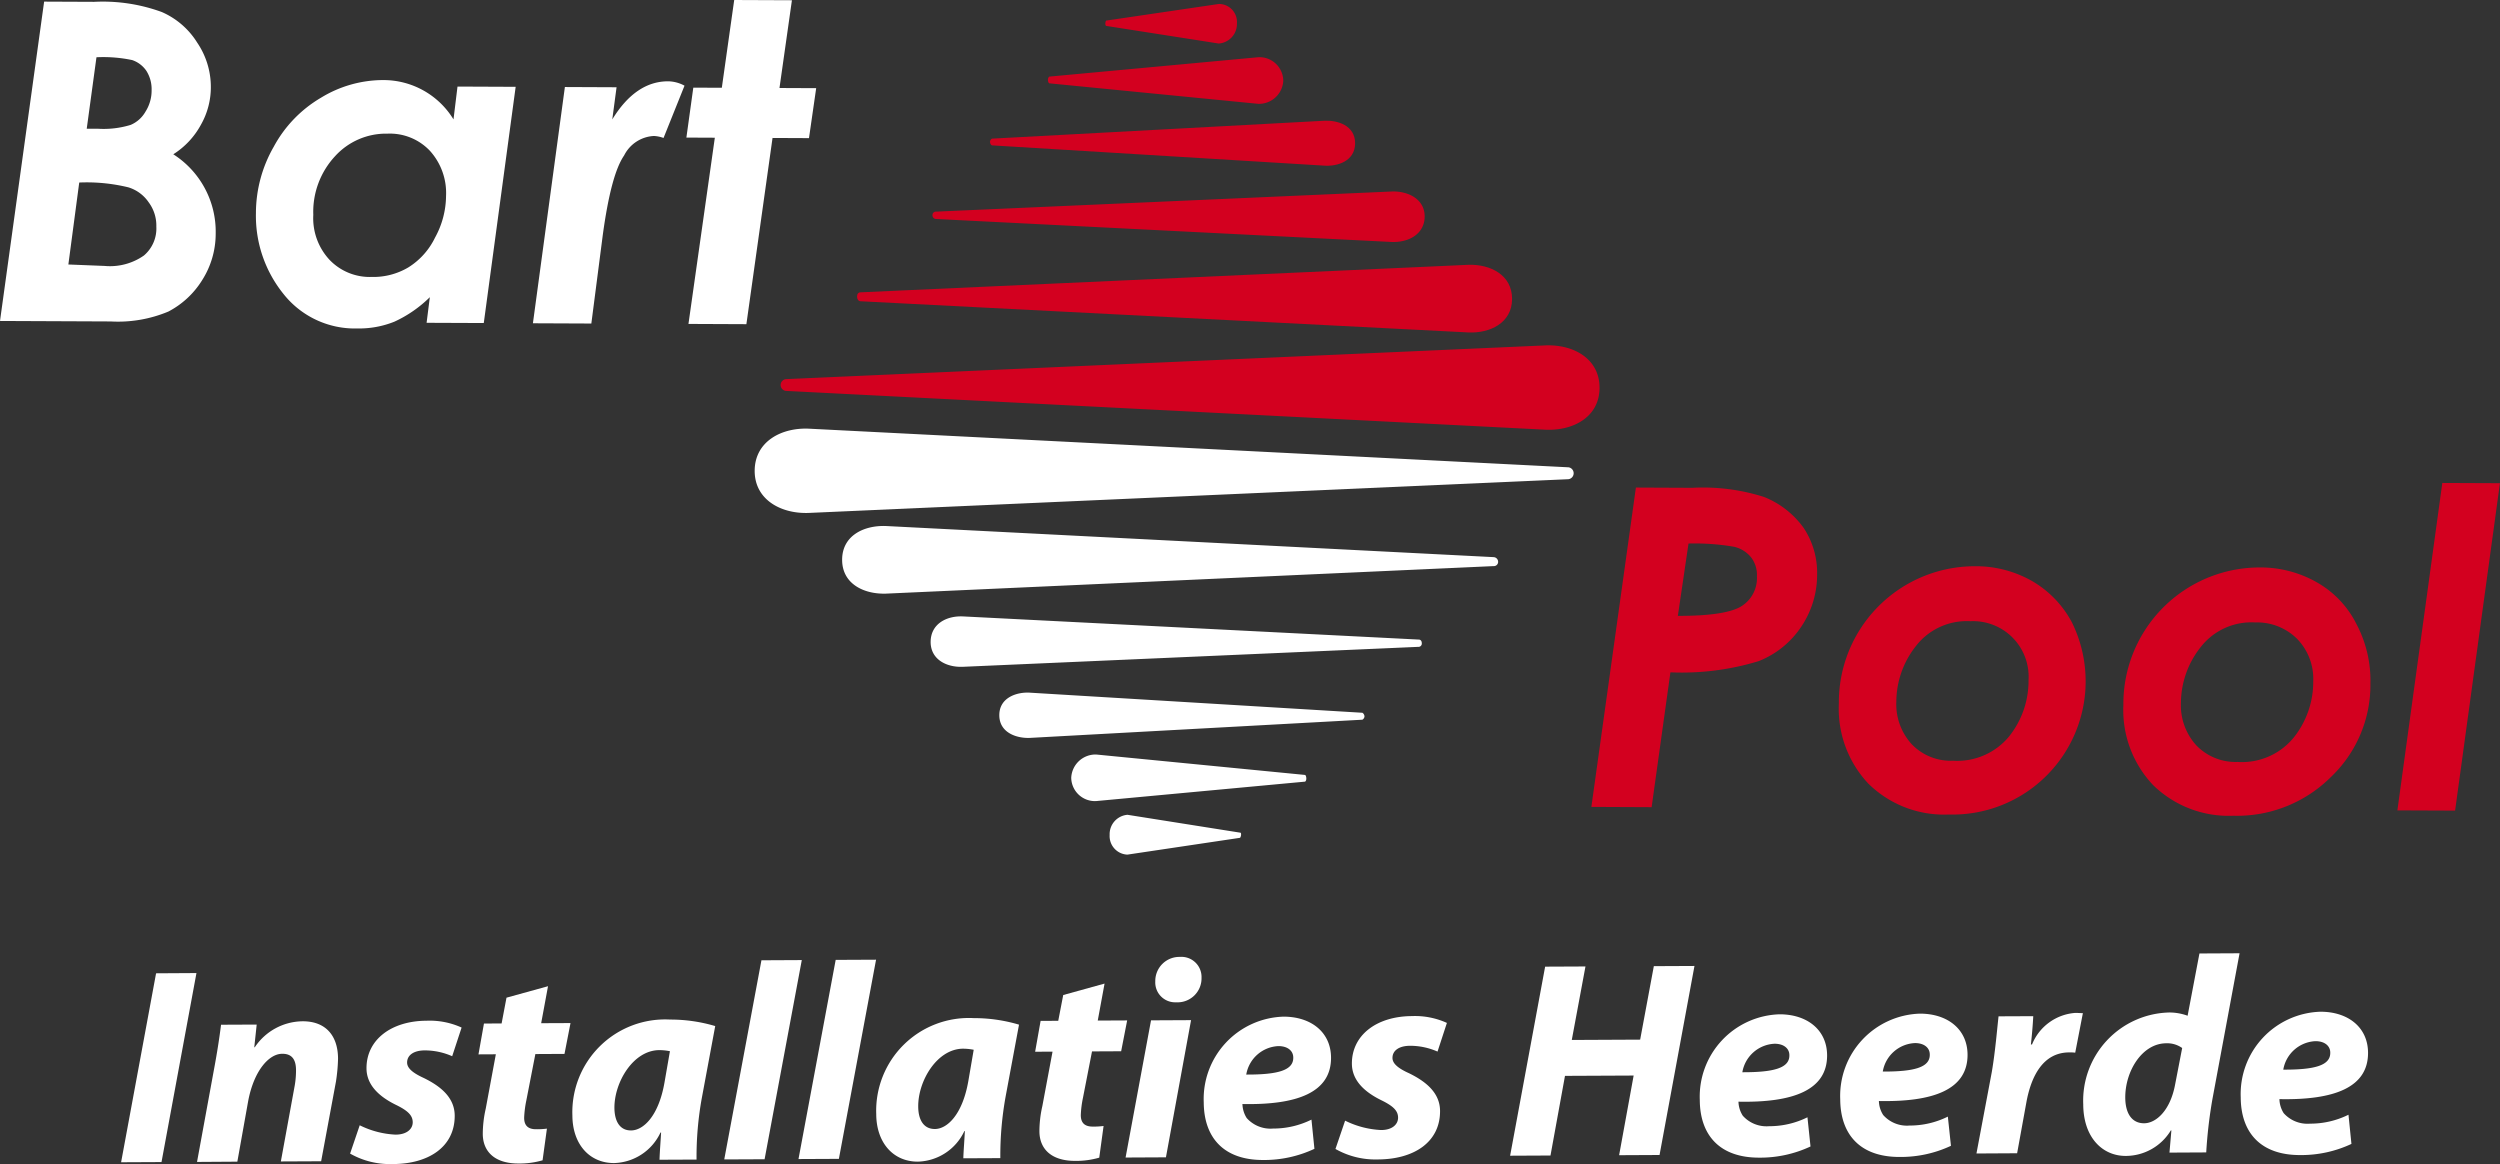
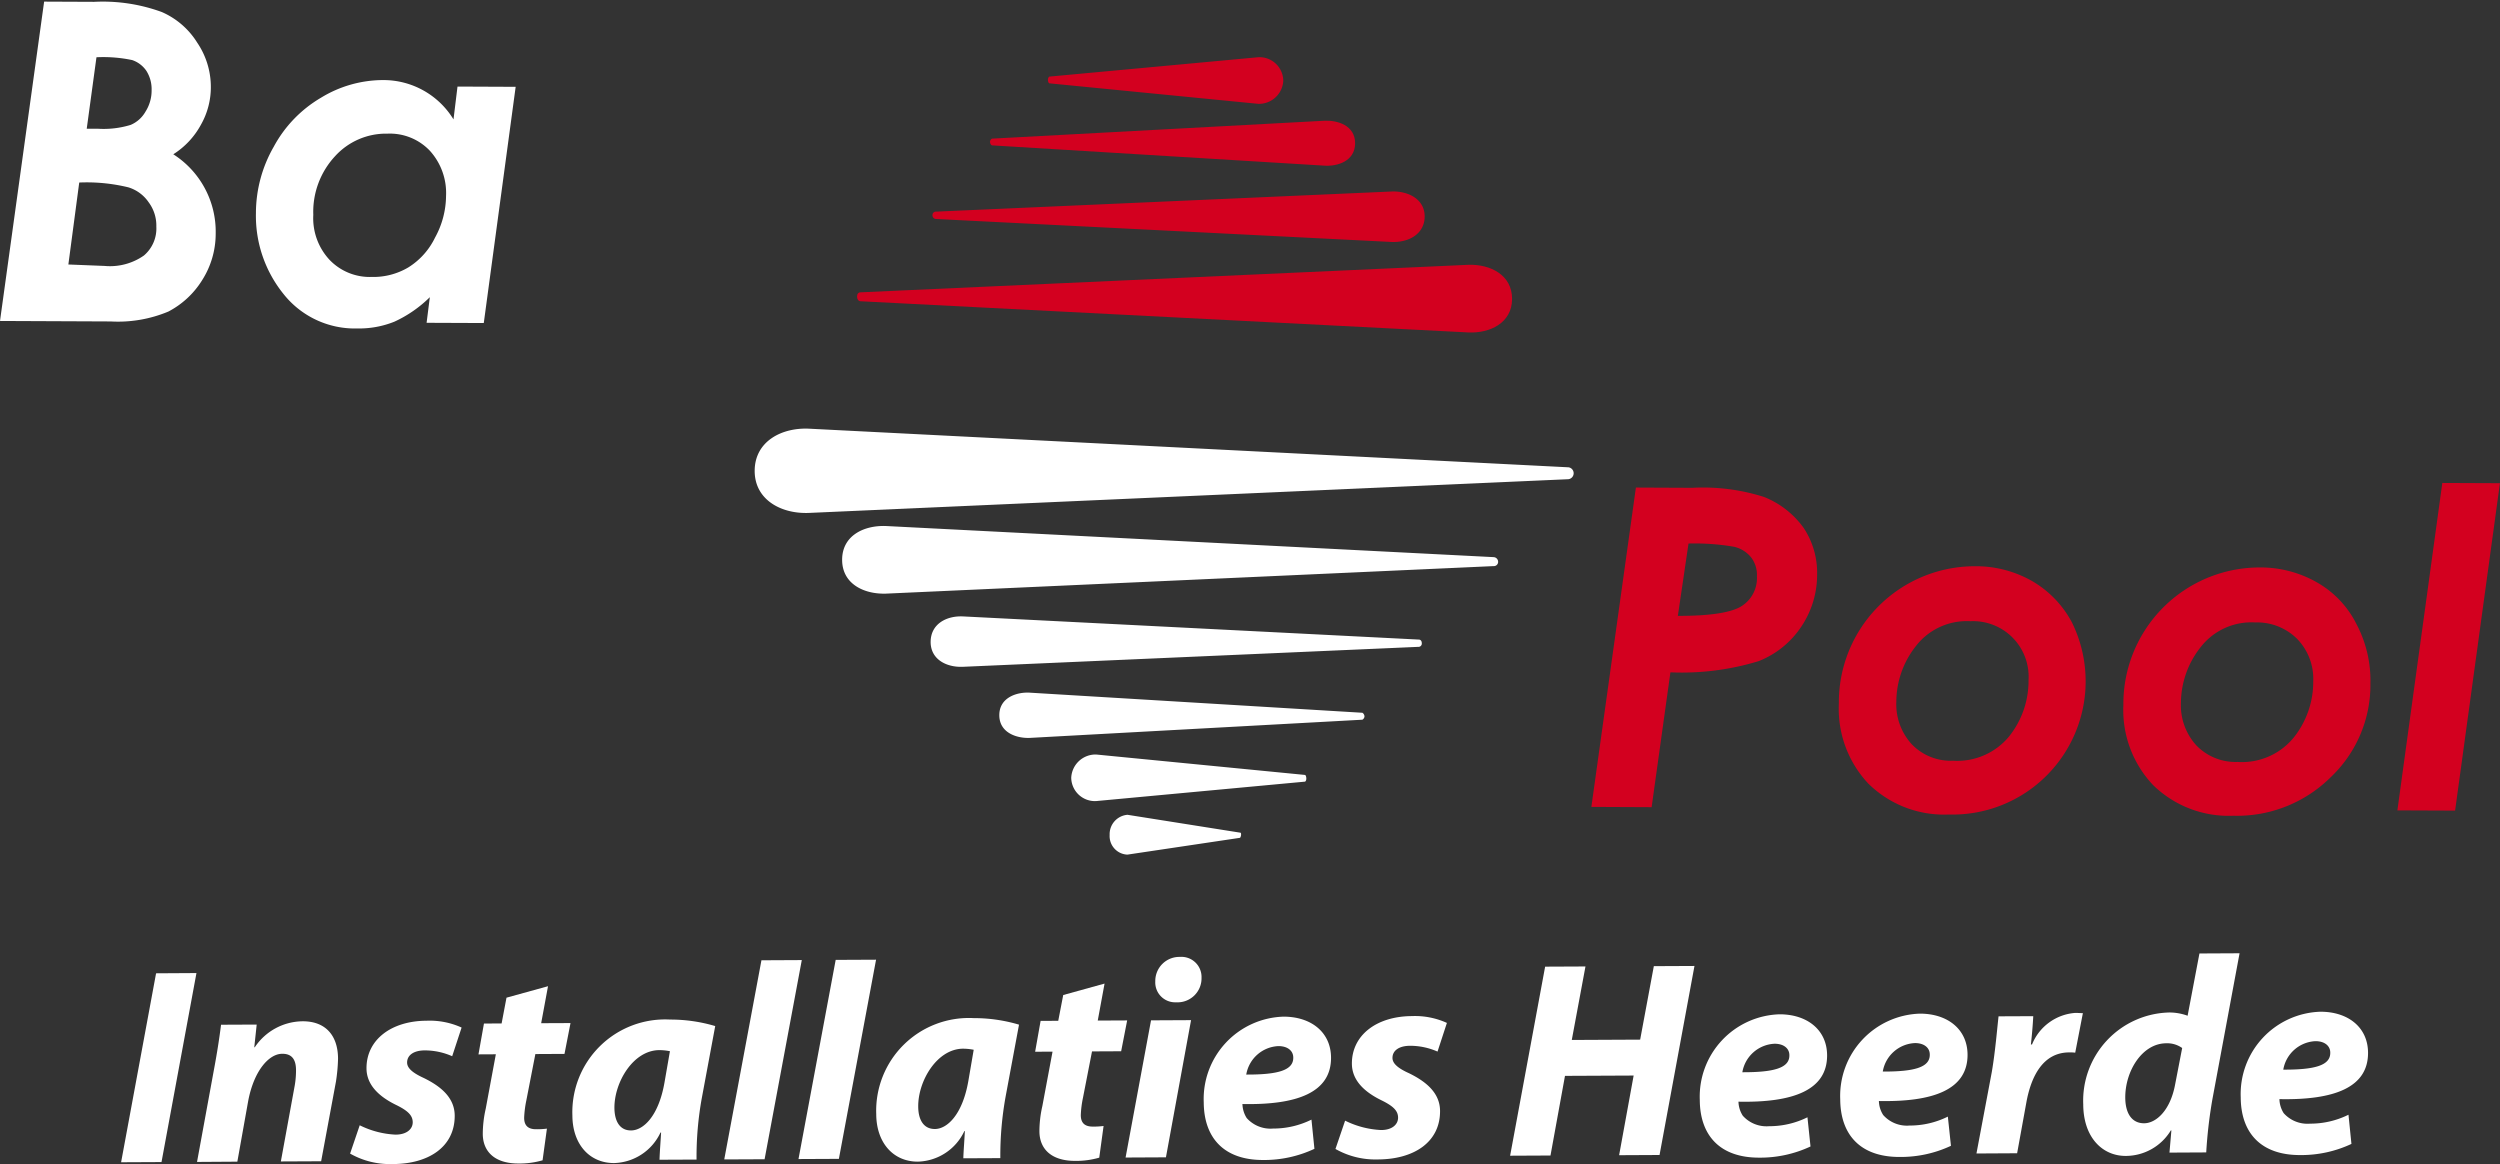
<svg xmlns="http://www.w3.org/2000/svg" id="Group_5" data-name="Group 5" width="196.01" height="91.271" viewBox="0 0 196.01 91.271">
  <rect x="0" y="0" width="196.01" height="91.271" fill="#333333" stroke="none" />
  <defs>
    <clipPath id="clip-path">
      <rect id="Rectangle_28" data-name="Rectangle 28" width="196.01" height="91.271" fill="#fff" />
    </clipPath>
  </defs>
  <g id="Group_1" data-name="Group 1" clip-path="url(#clip-path)">
    <path id="Path_1" data-name="Path 1" d="M202.987,119.451c-2.2.107-4.31-1.018-4.3-3.306.009-2.311,2.133-3.417,4.329-3.293l59.482,3.025a.471.471,0,0,1-.005.932Z" transform="translate(-139.517 -79.238)" fill="#fff" />
    <path id="Path_2" data-name="Path 2" d="M225.13,143.784c-1.723.046-3.423-.772-3.416-2.666s1.716-2.7,3.438-2.636l47.637,2.439a.37.37,0,0,1,.357.364.333.333,0,0,1-.361.34Z" transform="translate(-155.687 -97.24)" fill="#fff" />
    <path id="Path_3" data-name="Path 3" d="M247.539,166.232c-1.309.053-2.533-.594-2.528-1.956.006-1.4,1.235-2.056,2.546-1.994l35.736,1.816c.114,0,.227.094.226.279a.26.26,0,0,1-.283.291Z" transform="translate(-172.045 -113.952)" fill="#fff" />
    <path id="Path_4" data-name="Path 4" d="M265.506,185.892c-1,.05-2.422-.37-2.415-1.793.006-1.4,1.428-1.824,2.429-1.75l26.036,1.573a.352.352,0,0,1,.166.3.328.328,0,0,1-.168.245Z" transform="translate(-184.741 -128.039)" fill="#fff" />
    <path id="Path_5" data-name="Path 5" d="M283.968,202.3a1.857,1.857,0,0,1-1.943-1.827,1.909,1.909,0,0,1,1.958-1.824l16.362,1.6c.052,0,.114.117.111.3,0,.117-.061.229-.114.228Z" transform="translate(-198.036 -139.492)" fill="#fff" />
    <path id="Path_6" data-name="Path 6" d="M293.53,217.636a1.452,1.452,0,0,1-1.389-1.541,1.523,1.523,0,0,1,1.4-1.582l8.829,1.4c.076,0,.076.064.075.177a.479.479,0,0,1-.076.227Z" transform="translate(-205.14 -150.63)" fill="#fff" />
-     <path id="Path_7" data-name="Path 7" d="M265.446,90.923c2.229-.1,4.285,1.044,4.277,3.331s-2.077,3.394-4.3,3.274L205.93,94.489a.464.464,0,0,1,.006-.923Z" transform="translate(-144.312 -63.841)" fill="#d3001f" />
    <path id="Path_8" data-name="Path 8" d="M273.577,69.7c1.7-.052,3.425.787,3.416,2.685-.007,1.87-1.735,2.7-3.439,2.617l-47.635-2.444c-.171,0-.285-.166-.283-.362,0-.226.114-.34.285-.339Z" transform="translate(-158.44 -48.938)" fill="#d3001f" />
    <path id="Path_9" data-name="Path 9" d="M281.493,50.411c1.292-.052,2.6.6,2.592,1.961-.007,1.415-1.319,2.057-2.61,1.994l-35.679-1.8a.287.287,0,0,1-.3-.3.271.271,0,0,1,.3-.278Z" transform="translate(-172.386 -35.396)" fill="#d3001f" />
    <path id="Path_10" data-name="Path 10" d="M286.845,31.778c1.01-.051,2.421.351,2.416,1.769s-1.422,1.829-2.43,1.75L260.8,33.709c-.057,0-.168-.116-.168-.286,0-.111.113-.242.17-.243Z" transform="translate(-183.015 -22.311)" fill="#d3001f" />
    <path id="Path_11" data-name="Path 11" d="M292.405,15.051a1.868,1.868,0,0,1,1.94,1.845,1.907,1.907,0,0,1-1.956,1.811L276.005,17.1c-.041,0-.114-.112-.112-.284,0-.118.073-.244.113-.244Z" transform="translate(-193.731 -10.566)" fill="#d3001f" />
-     <path id="Path_12" data-name="Path 12" d="M299.914,1.021a1.414,1.414,0,0,1,1.414,1.521A1.536,1.536,0,0,1,299.9,4.123l-8.835-1.384a.265.265,0,0,1-.054-.19.6.6,0,0,1,.056-.223Z" transform="translate(-204.348 -0.71)" fill="#d3001f" />
    <path id="Path_13" data-name="Path 13" d="M3.46.426l3.92.017a13.451,13.451,0,0,1,5.308.8,6.173,6.173,0,0,1,2.775,2.4,6.184,6.184,0,0,1,1.068,3.489,5.953,5.953,0,0,1-.776,2.944,6.256,6.256,0,0,1-2.168,2.319,7.2,7.2,0,0,1,3.324,6.224,6.779,6.779,0,0,1-1.074,3.666A6.839,6.839,0,0,1,13.2,24.727a10.243,10.243,0,0,1-4.522.775L0,25.464ZM6.8,10.391l.853,0a7.249,7.249,0,0,0,2.592-.3,2.422,2.422,0,0,0,1.16-1.035,3.083,3.083,0,0,0,.482-1.7,2.682,2.682,0,0,0-.409-1.5,2.2,2.2,0,0,0-1.115-.847,10.958,10.958,0,0,0-2.8-.22ZM5.36,21.036l2.838.113a4.633,4.633,0,0,0,3.086-.817,2.778,2.778,0,0,0,.973-2.27,3.048,3.048,0,0,0-.6-1.9,2.972,2.972,0,0,0-1.6-1.177,13.836,13.836,0,0,0-3.845-.375Z" transform="translate(0 -0.299)" fill="#fff" fill-rule="evenodd" />
    <path id="Path_14" data-name="Path 14" d="M83.168,21.589l4.56.02-2.5,18.52-4.483-.018.254-2.009a9.715,9.715,0,0,1-2.772,1.918,7.4,7.4,0,0,1-2.9.535,7.136,7.136,0,0,1-5.836-2.748,9.741,9.741,0,0,1-2.127-6.293,10.471,10.471,0,0,1,1.4-5.213,9.89,9.89,0,0,1,3.707-3.841,9.349,9.349,0,0,1,4.866-1.38,6.431,6.431,0,0,1,5.517,3.083ZM76.42,36.515a5.373,5.373,0,0,0,2.9-.752,5.637,5.637,0,0,0,2.085-2.329,6.878,6.878,0,0,0,.865-3.268A4.927,4.927,0,0,0,81,26.621a4.324,4.324,0,0,0-3.325-1.34,5.4,5.4,0,0,0-4.113,1.775,6.407,6.407,0,0,0-1.7,4.593,4.786,4.786,0,0,0,1.273,3.524,4.363,4.363,0,0,0,3.283,1.343" transform="translate(-47.298 -14.802)" fill="#fff" fill-rule="evenodd" />
-     <path id="Path_15" data-name="Path 15" d="M142.815,21.853l4.052.018-.336,2.522c1.222-2,2.7-3,4.4-2.988a2.774,2.774,0,0,1,1.264.343l-1.645,4.1a2.56,2.56,0,0,0-.754-.157,2.769,2.769,0,0,0-2.337,1.529c-.7,1.014-1.241,3.093-1.669,6.211l-.9,6.965-4.581-.02Z" transform="translate(-98.526 -15.03)" fill="#fff" fill-rule="evenodd" />
-     <path id="Path_16" data-name="Path 16" d="M184.451,0l4.525.019L188,6.9l2.878.013-.564,3.917-2.858-.013-2.05,14.6-4.542-.02,2.068-14.6-2.23-.01.542-3.916,2.236.01Z" transform="translate(-126.886 0)" fill="#fff" fill-rule="evenodd" />
    <path id="Path_17" data-name="Path 17" d="M422.457,128.36l4.411.02a15.786,15.786,0,0,1,5.65.723,7.024,7.024,0,0,1,3.1,2.433,6.351,6.351,0,0,1,1.047,3.64,7.273,7.273,0,0,1-1.248,4.1,7.162,7.162,0,0,1-3.327,2.691,20.612,20.612,0,0,1-6.927.88L423.69,153.42l-4.724-.022Zm3.29,10.059c2.574.011,4.238-.267,5.015-.774a2.6,2.6,0,0,0,1.184-2.322,2.264,2.264,0,0,0-.447-1.477,2.424,2.424,0,0,0-1.34-.842,18.233,18.233,0,0,0-3.577-.255Z" transform="translate(-294.196 -90.134)" fill="#d3001f" fill-rule="evenodd" />
    <path id="Path_18" data-name="Path 18" d="M494.8,149.075a8.876,8.876,0,0,1,4.472,1.155,8.177,8.177,0,0,1,3.135,3.25,10.454,10.454,0,0,1-2.022,12.041,10.426,10.426,0,0,1-7.641,3.019,8.457,8.457,0,0,1-6.289-2.41,8.56,8.56,0,0,1-2.323-6.278A10.663,10.663,0,0,1,494.8,149.075m-.358,4.31a5.034,5.034,0,0,0-4.288,1.972,7.072,7.072,0,0,0-1.516,4.327,4.65,4.65,0,0,0,1.216,3.355,4.246,4.246,0,0,0,3.234,1.284,5.264,5.264,0,0,0,4.4-1.915,7,7,0,0,0,1.516-4.424,4.355,4.355,0,0,0-4.56-4.6" transform="translate(-339.958 -104.679)" fill="#d3001f" fill-rule="evenodd" />
    <path id="Path_19" data-name="Path 19" d="M569.7,149.394a8.925,8.925,0,0,1,4.494,1.156A7.739,7.739,0,0,1,577.3,153.8a9.5,9.5,0,0,1,1.111,4.7,9.973,9.973,0,0,1-3.116,7.342,10.412,10.412,0,0,1-7.639,3.018,8.462,8.462,0,0,1-6.29-2.409,8.552,8.552,0,0,1-2.324-6.278A10.688,10.688,0,0,1,569.7,149.394m-.328,4.311a5.037,5.037,0,0,0-4.3,1.972A7.081,7.081,0,0,0,563.554,160a4.655,4.655,0,0,0,1.216,3.353A4.279,4.279,0,0,0,568,164.643a5.236,5.236,0,0,0,4.4-1.916,7,7,0,0,0,1.527-4.424,4.489,4.489,0,0,0-1.268-3.314,4.441,4.441,0,0,0-3.292-1.284" transform="translate(-392.56 -104.903)" fill="#d3001f" fill-rule="evenodd" />
    <path id="Path_20" data-name="Path 20" d="M634.7,127.15l4.518.019-3.515,25.67-4.525-.018Z" transform="translate(-443.213 -89.284)" fill="#d3001f" fill-rule="evenodd" />
    <path id="Path_21" data-name="Path 21" d="M37.793,256.181,35.053,271l-3.168.015L34.627,256.2Z" transform="translate(-22.39 -179.889)" fill="#fff" />
    <path id="Path_22" data-name="Path 22" d="M51.873,279.91l1.33-7.257c.256-1.363.432-2.53.553-3.5l2.794-.013-.189,1.781H56.4a4.561,4.561,0,0,1,3.749-2.038c1.753-.01,2.771,1.063,2.78,2.929a13.653,13.653,0,0,1-.164,1.8l-1.161,6.245-3.159.015,1.089-5.959a6.924,6.924,0,0,0,.1-1.19c0-.769-.266-1.3-1.082-1.292-1.031,0-2.211,1.308-2.665,3.686l-.853,4.772Z" transform="translate(-36.425 -188.81)" fill="#fff" />
    <path id="Path_23" data-name="Path 23" d="M92.92,276.927a7.046,7.046,0,0,0,2.818.734c.879-.005,1.341-.448,1.338-.971s-.353-.9-1.348-1.379c-1.233-.611-2.272-1.506-2.276-2.846-.01-2.241,1.938-3.723,4.708-3.735a6.031,6.031,0,0,1,2.748.535l-.738,2.248a5.306,5.306,0,0,0-2.154-.456c-.836,0-1.382.359-1.38.953,0,.44.444.815,1.3,1.206,1.195.585,2.424,1.456,2.432,2.952.011,2.464-2.066,3.812-4.924,3.8a6.305,6.305,0,0,1-3.278-.821Z" transform="translate(-64.717 -188.701)" fill="#fff" />
    <path id="Path_24" data-name="Path 24" d="M131.427,259.643l-.537,2.9,2.3-.01-.471,2.417-2.284.012-.707,3.63a8.152,8.152,0,0,0-.172,1.364c0,.526.225.9.929.9a5.828,5.828,0,0,0,.856-.047L131,273.292a6.463,6.463,0,0,1-1.863.253c-1.913.009-2.818-.955-2.825-2.32a9.019,9.019,0,0,1,.23-1.974l.794-4.271-1.362.007.43-2.418,1.384-.006.383-2.021Z" transform="translate(-88.46 -182.32)" fill="#fff" />
    <path id="Path_25" data-name="Path 25" d="M157.523,279.414c.02-.614.08-1.362.125-2.133H157.6a4.139,4.139,0,0,1-3.632,2.393c-1.935.01-3.264-1.477-3.275-3.723a7.273,7.273,0,0,1,7.662-7.527,12.271,12.271,0,0,1,3.536.51l-1.049,5.63a25.868,25.868,0,0,0-.415,4.837Zm.817-8.509a4.351,4.351,0,0,0-.834-.085c-2.047.01-3.526,2.521-3.518,4.522.006,1.057.426,1.779,1.3,1.775.946,0,2.151-1.086,2.62-3.726Z" transform="translate(-105.815 -188.486)" fill="#fff" />
    <path id="Path_26" data-name="Path 26" d="M190.677,268.393l2.916-15.614,3.164-.016-2.917,15.616Z" transform="translate(-133.893 -177.489)" fill="#fff" />
    <path id="Path_27" data-name="Path 27" d="M210.22,268.3l2.916-15.615,3.166-.015-2.915,15.615Z" transform="translate(-147.615 -177.426)" fill="#fff" />
    <path id="Path_28" data-name="Path 28" d="M237.516,279.033c.02-.612.084-1.361.121-2.133h-.04a4.145,4.145,0,0,1-3.643,2.395c-1.929.008-3.255-1.478-3.265-3.723a7.268,7.268,0,0,1,7.655-7.529,12.337,12.337,0,0,1,3.539.512l-1.049,5.63a26.068,26.068,0,0,0-.416,4.835Zm.814-8.509a4.538,4.538,0,0,0-.831-.085c-2.044.01-3.528,2.522-3.519,4.521,0,1.058.426,1.78,1.306,1.776.943,0,2.147-1.086,2.618-3.727Z" transform="translate(-161.988 -188.218)" fill="#fff" />
    <path id="Path_29" data-name="Path 29" d="M277.96,258.949l-.534,2.9,2.306-.011-.471,2.418-2.284.011-.708,3.63a7.979,7.979,0,0,0-.172,1.365c0,.526.227.9.929.9a5.816,5.816,0,0,0,.857-.048l-.339,2.484a6.5,6.5,0,0,1-1.869.253c-1.91.009-2.817-.954-2.823-2.32a9.016,9.016,0,0,1,.23-1.974l.8-4.271-1.365.007.429-2.419,1.383-.006.39-2.021Z" transform="translate(-191.358 -181.833)" fill="#fff" />
    <path id="Path_30" data-name="Path 30" d="M296.335,267.656,298.33,256.9l3.139-.016-1.97,10.756Zm3.944-12.17a1.559,1.559,0,0,1-1.615-1.639,1.888,1.888,0,0,1,1.926-1.921,1.578,1.578,0,0,1,1.7,1.636,1.881,1.881,0,0,1-1.991,1.923Z" transform="translate(-208.085 -176.901)" fill="#fff" />
    <path id="Path_31" data-name="Path 31" d="M325.6,278.019a9.259,9.259,0,0,1-4,.876c-3.074.015-4.664-1.714-4.678-4.527a6.456,6.456,0,0,1,6.234-6.711c2.172-.01,3.739,1.214,3.747,3.213.013,2.723-2.641,3.726-6.946,3.637a2.13,2.13,0,0,0,.334,1.1,2.5,2.5,0,0,0,2.069.823,6.744,6.744,0,0,0,3.008-.7Zm-1.659-7.159c0-.527-.448-.9-1.173-.894a2.678,2.678,0,0,0-2.513,2.232c2.458.009,3.69-.328,3.686-1.315Z" transform="translate(-222.544 -187.947)" fill="#fff" />
    <path id="Path_32" data-name="Path 32" d="M352.354,275.7a7.074,7.074,0,0,0,2.822.735c.877,0,1.334-.448,1.331-.973s-.356-.9-1.343-1.378c-1.236-.611-2.272-1.506-2.278-2.847-.011-2.24,1.939-3.721,4.7-3.735a6.035,6.035,0,0,1,2.749.535l-.735,2.248a5.314,5.314,0,0,0-2.153-.455c-.837,0-1.383.359-1.379.953,0,.44.442.814,1.3,1.2,1.191.585,2.423,1.457,2.43,2.953.012,2.464-2.069,3.811-4.923,3.805a6.309,6.309,0,0,1-3.278-.822Z" transform="translate(-246.892 -187.836)" fill="#fff" />
    <path id="Path_33" data-name="Path 33" d="M403.476,254.35l-1.073,5.762,5.361-.026,1.072-5.761,3.186-.015-2.738,14.821-3.17.016,1.139-6.245-5.383.025-1.137,6.245-3.165.015,2.745-14.823Z" transform="translate(-279.169 -178.575)" fill="#fff" />
    <path id="Path_34" data-name="Path 34" d="M456.2,277.4a9.269,9.269,0,0,1-4,.876c-3.076.015-4.668-1.715-4.681-4.527a6.457,6.457,0,0,1,6.235-6.711c2.17-.01,3.739,1.214,3.747,3.212.013,2.723-2.639,3.727-6.949,3.638a2.126,2.126,0,0,0,.338,1.1,2.491,2.491,0,0,0,2.065.823,6.726,6.726,0,0,0,3.006-.7Zm-1.657-7.16c0-.527-.445-.9-1.169-.894a2.685,2.685,0,0,0-2.518,2.234c2.46.008,3.691-.328,3.687-1.315Z" transform="translate(-314.249 -187.512)" fill="#fff" />
    <path id="Path_35" data-name="Path 35" d="M493.17,277.226a9.264,9.264,0,0,1-4,.874c-3.076.016-4.668-1.714-4.681-4.526a6.455,6.455,0,0,1,6.23-6.71c2.173-.01,3.743,1.214,3.753,3.212.012,2.723-2.639,3.726-6.951,3.638a2.115,2.115,0,0,0,.339,1.1,2.484,2.484,0,0,0,2.067.823,6.71,6.71,0,0,0,3-.7Zm-1.66-7.16c0-.527-.445-.9-1.171-.894a2.682,2.682,0,0,0-2.514,2.233c2.46.009,3.69-.327,3.686-1.315Z" transform="translate(-340.208 -187.39)" fill="#fff" />
    <path id="Path_36" data-name="Path 36" d="M520.347,277.692l1.205-6.4c.277-1.626.42-3.43.528-4.354l2.721-.012c-.039.727-.1,1.451-.186,2.219h.088a3.969,3.969,0,0,1,3.394-2.475c.219,0,.42.02.594.019l-.6,3.1a2.992,2.992,0,0,0-.484-.022c-1.995.01-2.958,1.793-3.344,3.907l-.727,4Z" transform="translate(-365.385 -187.254)" fill="#fff" />
    <path id="Path_37" data-name="Path 37" d="M560.729,250.968,558.6,262.407a36.556,36.556,0,0,0-.485,4.175l-2.882.015.15-1.74h-.043a4.138,4.138,0,0,1-3.531,2c-1.822.008-3.323-1.437-3.336-4.03a6.916,6.916,0,0,1,6.735-7.216,4.166,4.166,0,0,1,1.448.255l.927-4.882Zm-4.5,7.429a2.011,2.011,0,0,0-1.253-.371c-1.891.009-3.219,2.192-3.209,4.257.008,1.3.559,2.019,1.48,2.014s2.039-.973,2.425-3.02Z" transform="translate(-385.138 -176.228)" fill="#fff" />
    <path id="Path_38" data-name="Path 38" d="M598.612,276.724a9.254,9.254,0,0,1-4,.875c-3.074.014-4.667-1.714-4.68-4.527a6.457,6.457,0,0,1,6.231-6.711c2.178-.01,3.742,1.214,3.751,3.213.013,2.724-2.645,3.726-6.948,3.639a2.155,2.155,0,0,0,.334,1.1,2.5,2.5,0,0,0,2.07.823,6.734,6.734,0,0,0,3.01-.7Zm-1.66-7.16c0-.527-.445-.9-1.169-.895a2.684,2.684,0,0,0-2.515,2.233c2.459.009,3.688-.327,3.684-1.315Z" transform="translate(-414.25 -187.037)" fill="#fff" />
  </g>
</svg>